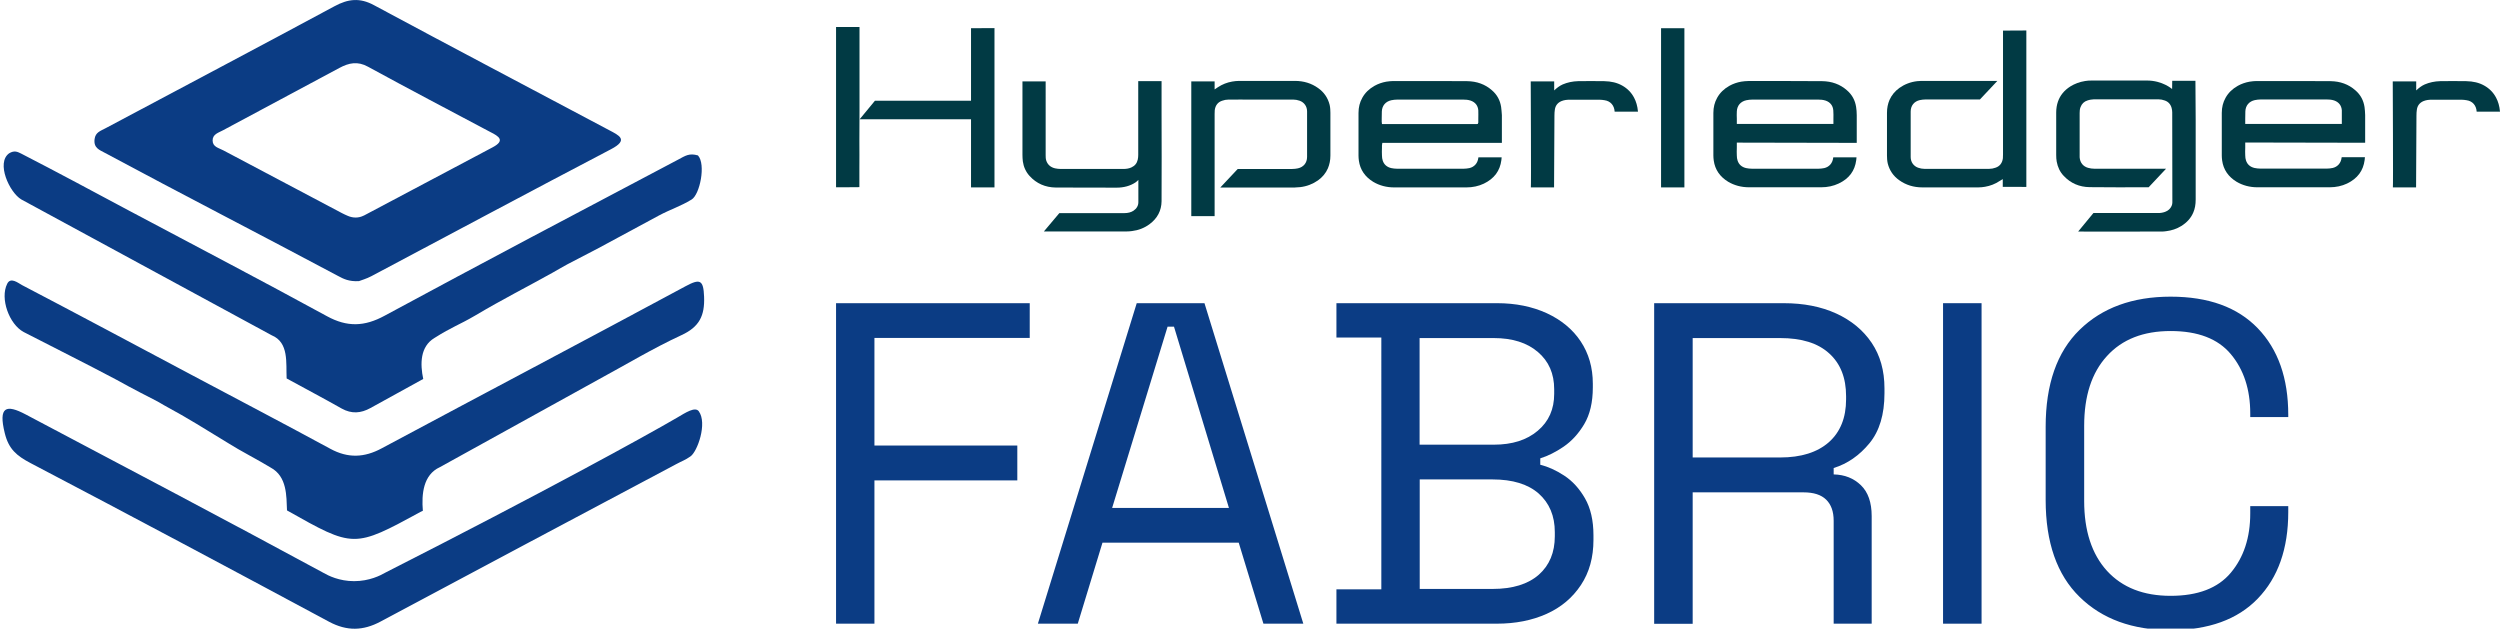
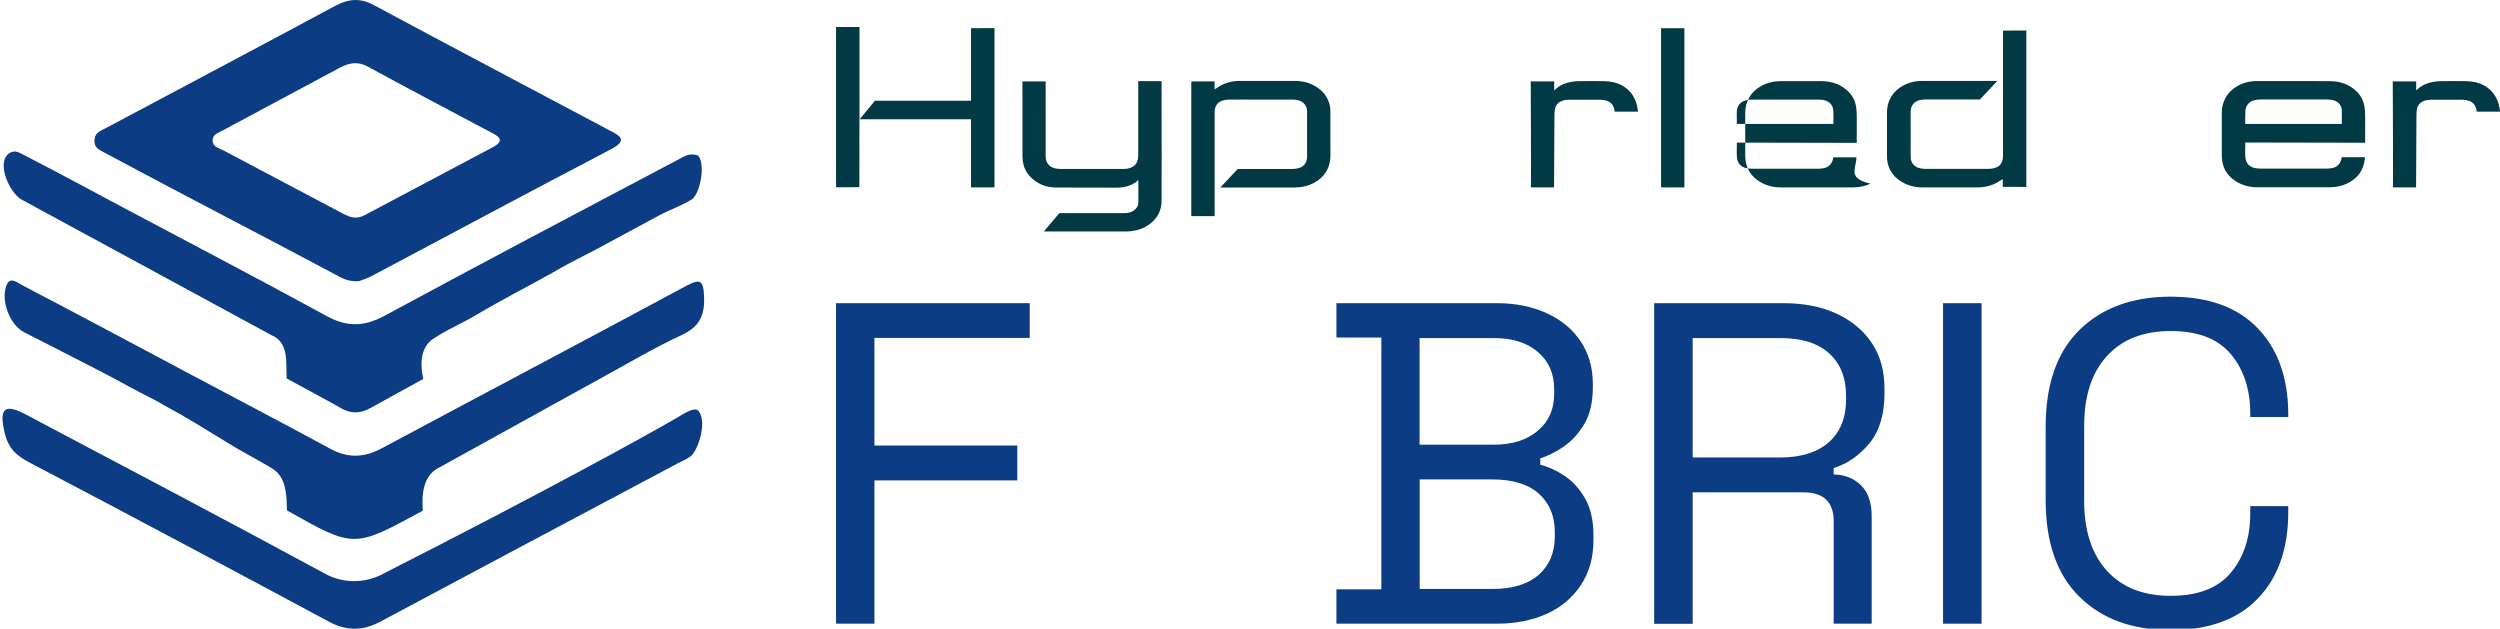
<svg xmlns="http://www.w3.org/2000/svg" version="1.1" id="Layer_1" x="0px" y="0px" viewBox="0 0 1993 501.1" style="enable-background:new 0 0 1993 501.1;" xml:space="preserve">
  <style type="text/css">
	.st0{fill:#013A44;}
	.st1{fill:#4B8047;}
	.st2{fill:#225087;}
	.st3{fill:#F1564A;}
	.st4{fill:#D9D9D9;}
	.st5{fill:#19A1A1;}
	.st6{fill:#231F20;}
	.st7{fill:#9BC792;}
	.st8{fill:#4C7F3E;}
	.st9{fill:#2775BB;}
	.st10{fill:none;}
	.st11{fill:#80C88E;}
	.st12{fill:#24282A;}
	.st13{fill:#80C88D;}
	.st14{fill:#A8D04B;}
	.st15{fill:#F99F44;}
	.st16{fill:#AA57A2;}
	.st17{fill:#24272A;}
	.st18{fill-rule:evenodd;clip-rule:evenodd;fill:#FFEA00;}
	.st19{fill:#462DE0;}
	.st20{fill:#0B3C84;}
	.st21{fill:#005CD6;}
	.st22{fill:#FEFEFE;}
	.st23{fill:#4085DF;}
	.st24{fill:#9BEBE4;}
	.st25{fill:#A1F5E3;}
	.st26{fill:#4A9BDD;}
	.st27{fill:#4084DF;}
	.st28{fill:#005CD5;}
	.st29{fill:#1D9BCF;}
	.st30{fill:#23A7CE;}
	.st31{fill:#26AECE;}
	.st32{fill:#1A95D0;}
	.st33{fill:#20A2CF;}
	.st34{fill:#0F7DD2;}
	.st35{fill:#35CDCB;}
	.st36{fill:#39D7CA;}
	.st37{fill:#0D78D3;}
	.st38{fill:#188FD0;}
	.st39{fill:#1283D2;}
	.st40{fill:#0A72D3;}
	.st41{fill:#1487D1;}
	.st42{fill:#1F9FCF;}
	.st43{fill:#0261D5;}
	.st44{fill:#37D2CA;}
	.st45{fill:#28B3CD;}
	.st46{fill:#086DD3;}
	.st47{fill:#0669D4;}
	.st48{fill:#168BD1;}
	.st49{fill:#30C2CC;}
	.st50{fill:#0464D4;}
	.st51{fill:#2AB6CD;}
	.st52{fill:#2CBACD;}
	.st53{fill:#32C7CB;}
	.st54{fill:#2EBECC;}
	.st55{fill:#2EBFCC;}
	.st56{fill:#107ED2;}
	.st57{fill:#1385D1;}
	.st58{fill:#0B73D3;}
	.st59{fill:#20A0CF;}
	.st60{fill:#0D78D2;}
	.st61{fill:#1282D2;}
	.st62{fill:#1D9ACF;}
	.st63{fill:#1B96D0;}
	.st64{fill:#096ED3;}
	.st65{fill:#1991D0;}
	.st66{fill:#0362D5;}
	.st67{fill:#0465D4;}
	.st68{fill:#28B1CD;}
	.st69{fill:#25ABCE;}
	.st70{fill:#2AB7CD;}
	.st71{fill:#2CBBCC;}
	.st72{fill:#1E9DCF;}
	.st73{fill:#2EC0CC;}
	.st74{fill:#34CDCB;}
	.st75{fill:#30C3CC;}
	.st76{fill:#42EBC8;}
	.st77{fill:#0E79D2;}
	.st78{fill:#0C75D3;}
	.st79{fill:#0B70D4;}
	.st80{fill:#39D6CA;}
	.st81{fill:#36D1CA;}
	.st82{fill:#0B74D3;}
	.st83{fill:#43ECC8;}
	.st84{fill:#1180D2;}
	.st85{fill:#1486D1;}
	.st86{fill:#0F7BD2;}
	.st87{fill:#1386D1;}
	.st88{fill:#168AD1;}
	.st89{fill:#40E5C9;}
	.st90{fill:#3DE0C9;}
	.st91{fill:#168CD1;}
	.st92{fill:#1890D0;}
	.st93{fill:#1A94D0;}
	.st94{fill:#0362D4;}
	.st95{fill:#41E7C8;}
	.st96{fill:#0566D4;}
	.st97{fill:#1E9CCF;}
	.st98{fill:#27B1CD;}
	.st99{fill:#23A8CE;}
	.st100{fill:#25ACCE;}
	.st101{fill:#1A93D0;}
	.st102{fill:#1B97D0;}
	.st103{fill:#0D77D3;}
	.st104{fill:#21A3CF;}
	.st105{fill:#2FC2CC;}
	.st106{fill:#1589D1;}
	.st107{fill:#2DBDCC;}
	.st108{fill:#34CCCB;}
	.st109{fill:#37D1CA;}
	.st110{fill:#3CDEC9;}
	.st111{fill:#31C6CB;}
	.st112{fill:#3AD8CA;}
	.st113{fill:#27B0CD;}
	.st114{fill:#3BDCC9;}
	.st115{fill:#24AACE;}
	.st116{fill:#22A5CE;}
	.st117{fill:#1D99D0;}
	.st118{fill:#20A1CF;}
	.st119{fill:#1F9CD0;}
	.st120{fill:#3FE3C9;}
	.st121{fill:#086ED3;}
	.st122{fill:#2DBBCC;}
	.st123{fill:#38D3CA;}
	.st124{fill:#29B5CD;}
	.st125{fill:#26ADCE;}
	.st126{fill:#24A8CE;}
	.st127{fill:#37D3CA;}
	.st128{fill:#1C95D0;}
	.st129{fill:#2FC1CC;}
	.st130{fill:#36CFCB;}
	.st131{fill:#33C9CB;}
	.st132{fill:#2BB7CD;}
	.st133{fill:#2DBCCC;}
	.st134{fill:#23A6CE;}
	.st135{fill:#35C9CC;}
	.st136{fill:#E3262D;}
	.st137{fill:none;stroke:#FFFFFF;stroke-width:1.438;stroke-miterlimit:10;}
	.st138{fill:none;stroke:#FFFFFF;stroke-width:1.445;stroke-miterlimit:10;}
	.st139{fill:#FFFFFF;stroke:#FFFFFF;stroke-width:1.438;stroke-miterlimit:10;}
	.st140{fill:#FFFFFF;}
	.st141{fill:#FFFFFF;stroke:#FFFFFF;stroke-width:1.445;stroke-miterlimit:10;}
</style>
  <path class="st20" d="M17,159c-9.5-5.6-20.3-29.3-9.7-36.8c4.2-2.5,6.6-1.2,9.5,0.2c29,14.9,57.7,30.4,86.4,45.7  c52.5,27.9,105.3,55.5,157.5,84c16.1,8.8,29.9,8.3,45.9-0.4c77.7-42,155.8-83.2,233.9-124.4c6-3.2,8.9-5.4,15.9-3.4  c6.5,7,1.5,31.3-5.1,35.2c-9.1,5.5-16.6,7.7-26,12.7c-16,8.6-32,17.2-48,25.9c-29.1,15-25.2,13.1-36.8,19.7  c-21,11.7-39.5,21-61.6,34.1c-13.5,7.9-18.1,8.8-32.5,17.9c-11.6,6.9-11.5,20.9-9,32.7c-14,7.7-28.1,15.5-42.1,23.2  c-7.6,4.2-15,4.8-22.9,0.4c-14.5-8.2-29.3-16-43.9-24c-0.6-12.2,2-28.7-11.9-34.4" />
  <path class="st20" d="M350.7,372.4c-13.4,6.1-14.7,21.6-13.6,34.8c-0.6,0.3-1.1,0.5-1.7,0.8c-53.3,29-53.3,29-106.6-1.1  c-0.5-11.3,0.2-27.1-13.1-34.2c-9.8-6-24.3-13.4-33.9-19.5c-20.6-12.5-29.8-18.6-51.3-30.3c-4.2-2.7-12.9-6.9-18.2-9.7  c-9.7-5.1-9.7-5.1-19.7-10.6c-24.3-12.9-49.3-25.3-73.7-37.9c-11.6-6.2-19-26.7-13.2-38.4c2.7-5.7,8.6-0.8,11.9,1  c45,23.5,89.8,47.5,134.6,71.3c37.1,19.7,74.3,39.2,111.2,59.2c14,7.6,27,7.1,40.9-0.4c80.7-43.2,161.6-85.8,242.2-129.2  c11.5-6.2,14.3-5.2,14.8,8.3c0.6,15.1-3.7,24.1-18.1,30.7c-22.7,10.5-44.2,23.5-66.2,35.4" />
  <path class="st20" d="M485.5,103.7C423,70.5,360.4,37.6,298.1,4.1c-11.3-6.1-20.6-5-31.5,0.9C205.9,37.7,145,69.8,84.2,102.2  c-4.3,2.3-8.1,3.3-8.8,8.7c-0.9,7.1,3.9,8.6,8.3,11c61.8,33.2,123.9,65.1,185.8,98.1c4.4,2.4,8.9,4.6,16.7,4.1  c1.8-0.7,6-1.9,9.8-3.9C359.7,186.4,423.2,152.4,487,119C501.6,111.4,493.4,107.9,485.5,103.7z M392.8,117.4  c-34.2,18.2-68.5,36.4-102.8,54.5c0,0,0,0-0.1,0c-3.9,2-8.5,2-12.6,0.2c-1.6-0.7-3.2-1.4-4.7-2.2c-31.5-16.6-63-33.3-94.5-50  c-3.7-2-8.5-2.7-8.6-7.8c-0.1-5.2,4.8-6.3,8.4-8.3c30.8-16.6,61.8-33,92.6-49.6c7.6-4.1,14.6-5.6,22.9-1  c32.4,17.7,65,34.8,97.6,52.1C397.6,108.6,403,112,392.8,117.4z" />
  <path class="st20" d="M307.2,456.5c125.7-63.9,207.5-108.9,232.5-123.5c6.8-4,14.5-9.1,17.4-5.1c6.9,9.6-1.1,32-6.6,35.9  c-4.6,3.2-6.4,3.5-11.4,6.2c-78.6,41.8-157.2,83.5-235.7,125.5c-14,7.5-26.9,7.7-41,0.2C181.2,452.1,106,412,24.4,369.2  C13.2,363.3,6.9,358,3.8,345.3c-5.2-21.1,1-23.2,16.7-14.9c79.2,41.9,158.6,83.6,237.4,126.3c3.8,2.2,12.5,6.6,24.4,6.6  C294.5,463.3,303.4,458.7,307.2,456.5z" />
  <g>
-     <path class="st0" d="M1479.8,127.6c0.1-0.7,0.1-1.4,0.2-2.1c0,0,0,0,0-0.1h-18.5l-0.1,0.5c-0.5,4.2-3.2,7.2-7.1,8.1   c-1.5,0.3-3.1,0.5-4.6,0.5c-17.7,0-35.4,0-53.1,0c-1.5,0-3.1-0.2-4.6-0.5c-3.5-0.8-5.8-2.9-6.8-6c-0.4-1.2-0.6-2.6-0.6-4   c-0.1-2-0.1-4.1,0-6.1V116v-2.3l95.6,0.2v-6.7c0-5.1,0-10.3,0-15.4c0-2.4-0.2-4.5-0.5-6.5c-0.8-5.3-3.2-9.8-7.3-13.3   c-5.4-4.8-12.1-7.2-19.8-7.3c-8.4,0-16.9-0.1-25.4-0.1c-9.3,0-18.6,0-27.8,0h-5.7c-1.7,0-3.6,0.2-5.6,0.5c-3.4,0.6-6.5,1.7-9.4,3.3   c-4.3,2.4-7.6,5.6-9.8,9.6c-2,3.6-3,7.5-3,12v14.4c0,6.5,0,13,0,19.5c0,1.3,0.1,2.7,0.3,4.1c1,7.2,4.9,12.9,11.5,16.9   c4.9,2.9,10.5,4.4,16.6,4.4c17.3,0,34.5,0,51.8,0h5.8c5,0,9.7-1,13.9-3C1474.1,142.4,1478.7,136.2,1479.8,127.6z M1384.6,88.8   c0.2-4.6,3-7.9,7.6-8.9c1.5-0.3,3.1-0.5,4.7-0.5c13.6,0,27.1,0,40.7,0h11.9c1.6,0,3.8,0.1,5.9,0.8c3.7,1.3,5.8,4,6.1,7.8   c0.2,2.2,0.1,4.5,0.1,6.7c0,0.9,0,1.9,0,2.8v1.3h-77v-1.7c0-0.8,0-1.6,0-2.5C1384.5,92.8,1384.5,90.8,1384.6,88.8z" />
+     <path class="st0" d="M1479.8,127.6c0.1-0.7,0.1-1.4,0.2-2.1c0,0,0,0,0-0.1h-18.5l-0.1,0.5c-0.5,4.2-3.2,7.2-7.1,8.1   c-1.5,0.3-3.1,0.5-4.6,0.5c-17.7,0-35.4,0-53.1,0c-1.5,0-3.1-0.2-4.6-0.5c-3.5-0.8-5.8-2.9-6.8-6c-0.4-1.2-0.6-2.6-0.6-4   c-0.1-2-0.1-4.1,0-6.1V116v-2.3l95.6,0.2v-6.7c0-5.1,0-10.3,0-15.4c0-2.4-0.2-4.5-0.5-6.5c-0.8-5.3-3.2-9.8-7.3-13.3   c-5.4-4.8-12.1-7.2-19.8-7.3c-9.3,0-18.6,0-27.8,0h-5.7c-1.7,0-3.6,0.2-5.6,0.5c-3.4,0.6-6.5,1.7-9.4,3.3   c-4.3,2.4-7.6,5.6-9.8,9.6c-2,3.6-3,7.5-3,12v14.4c0,6.5,0,13,0,19.5c0,1.3,0.1,2.7,0.3,4.1c1,7.2,4.9,12.9,11.5,16.9   c4.9,2.9,10.5,4.4,16.6,4.4c17.3,0,34.5,0,51.8,0h5.8c5,0,9.7-1,13.9-3C1474.1,142.4,1478.7,136.2,1479.8,127.6z M1384.6,88.8   c0.2-4.6,3-7.9,7.6-8.9c1.5-0.3,3.1-0.5,4.7-0.5c13.6,0,27.1,0,40.7,0h11.9c1.6,0,3.8,0.1,5.9,0.8c3.7,1.3,5.8,4,6.1,7.8   c0.2,2.2,0.1,4.5,0.1,6.7c0,0.9,0,1.9,0,2.8v1.3h-77v-1.7c0-0.8,0-1.6,0-2.5C1384.5,92.8,1384.5,90.8,1384.6,88.8z" />
    <path class="st0" d="M1885,85.3c-0.8-5.3-3.2-9.8-7.3-13.3c-5.4-4.8-12.1-7.2-19.8-7.3c-8.4,0-16.9-0.1-25.4-0.1   c-9.3,0-18.6,0-27.8,0h-5.7c-1.7,0-3.6,0.2-5.6,0.5c-3.4,0.6-6.5,1.7-9.4,3.3c-4.3,2.4-7.6,5.6-9.8,9.6c-2,3.6-3,7.5-3,12v14.4   c0,6.5,0,13,0,19.5c0,1.3,0.1,2.7,0.3,4.1c1,7.2,4.9,12.9,11.5,16.9c4.9,2.9,10.5,4.4,16.6,4.4c17.3,0,34.5,0,51.8,0h5.8   c5,0,9.7-1,13.9-3c8.3-4,12.9-10.2,14-18.8c0.1-0.7,0.1-1.4,0.2-2.1c0,0,0,0,0-0.1h-18.5l-0.1,0.5c-0.5,4.2-3.2,7.2-7.1,8.1   c-1.5,0.3-3.1,0.5-4.6,0.5c-17.7,0-35.4,0-53.1,0c-1.5,0-3.1-0.2-4.6-0.5c-3.5-0.8-5.8-2.9-6.8-6c-0.4-1.2-0.6-2.6-0.6-4   c-0.1-2-0.1-4.1,0-6.1v-1.9v-2.3l95.6,0.2v-6.7c0-5.1,0-10.3,0-15.4C1885.4,89.4,1885.3,87.3,1885,85.3z M1866.9,94.7   c0,0.9,0,1.9,0,2.8v1.3h-77v-1.7c0-0.8,0-1.6,0-2.5c0-1.9,0-4,0.1-5.9c0.2-4.6,3-7.9,7.6-8.9c1.5-0.3,3.1-0.5,4.7-0.5   c13.6,0,27.1,0,40.7,0h11.9c1.6,0,3.8,0.1,5.9,0.8c3.7,1.3,5.8,4,6.1,7.8C1866.9,90.3,1866.9,92.5,1866.9,94.7z" />
-     <path class="st0" d="M1196.7,85.3c-0.8-5.3-3.2-9.8-7.3-13.3c-5.4-4.8-12.1-7.2-19.8-7.3c-8.4,0-16.9-0.1-25.4-0.1   c-9.3,0-18.6,0-27.7,0h-5.7c-1.7,0-3.6,0.2-5.6,0.5c-3.4,0.6-6.5,1.7-9.4,3.3c-4.3,2.4-7.6,5.6-9.8,9.6c-2,3.6-3,7.5-3,12v14.3   c0,6.6,0,13.1,0,19.7c0,1.3,0.1,2.7,0.3,4.1c1,7.2,4.9,12.9,11.5,16.9c4.9,2.9,10.5,4.4,16.6,4.4c17.3,0,34.5,0,51.8,0h5.8   c5,0,9.7-1,13.9-3c8.3-4,12.9-10.2,14-18.8c0.1-0.7,0.1-1.4,0.2-2.1c0,0,0,0,0-0.1h-18.5l-0.1,0.5c-0.5,4.2-3.2,7.2-7.1,8.1   c-1.5,0.3-3.1,0.5-4.6,0.5c-17.7,0-35.4,0-53.1,0c-1.5,0-3.1-0.2-4.6-0.5c-3.5-0.8-5.8-2.9-6.8-6c-0.4-1.2-0.6-2.6-0.6-4   c-0.1-2-0.1-4.1,0-6.1V116c0-0.3,0-0.5,0.1-0.8l0.2-1.3h95.3v-6.7c0-5.1,0-10.3,0-15.4C1197.1,89.4,1197,87.3,1196.7,85.3z    M1178.5,94.8c0,0.9,0,1.9,0,2.8c0,0.3-0.1,0.5-0.2,0.6l-0.2,0.6l-0.7,0.1h-75.7l-0.1-1.1c0-0.2-0.1-0.4-0.1-0.6c0-0.8,0-1.6,0-2.5   c0-1.9,0-4,0.1-5.9c0.2-4.6,3-7.9,7.6-8.9c1.5-0.3,3.1-0.5,4.7-0.5c13.6,0,27.1,0,40.7,0h11.9c1.6,0,3.8,0.1,5.9,0.8   c3.7,1.3,5.8,4,6.1,7.8C1178.6,90.4,1178.5,92.6,1178.5,94.8z" />
    <path class="st0" d="M685.2,87V21.5h-18.7v127.8c2.2,0,3.9,0,5.9,0c3,0,6.5,0,12.7-0.1v-14.4c0.1-12.8,0-9.9,0-22.7L685.2,87   L685.2,87z" />
    <path class="st0" d="M1989.9,77.9c-2.2-4.2-5.4-7.4-9.5-9.7s-8.8-3.4-14.4-3.5c-7.5-0.1-14.3-0.1-20.7,0c-4.3,0.1-8.6,1-12.3,2.6   c-2.5,1.1-4.7,2.8-6.7,4.7l-0.1,0.1v-7.2h-18.7c0,0,0.4,84.7,0.1,84.5h18.5l0.3-57.3c0-1.7,0.1-3.2,0.3-4.5c0.4-3.3,2.2-5.7,5.3-7   c2.2-0.9,4.4-1.1,6.3-1.1c8.1,0,16.1,0,24.2,0c1.3,0,2.6,0.2,3.9,0.4c4.7,0.7,7.7,4.1,8,9.1l0,0h18.6   C1992.6,84.5,1991.5,80.9,1989.9,77.9z" />
    <path class="st0" d="M1302.7,77.9c-2.2-4.2-5.4-7.4-9.5-9.7s-8.8-3.4-14.4-3.5c-7.5-0.1-14.3-0.1-20.7,0c-4.3,0.1-8.6,1-12.3,2.6   c-2.5,1.1-4.7,2.8-6.7,4.7l-0.1,0.1v-7.2h-18.7c0,0,0.4,84.7,0.1,84.5h18.5l0.3-57.3c0-1.7,0.1-3.2,0.3-4.5c0.4-3.3,2.2-5.7,5.3-7   c2.2-0.9,4.4-1.1,6.3-1.1c8.1,0,16.1,0,24.2,0c1.3,0,2.6,0.2,3.9,0.4c4.7,0.7,7.7,4.1,8,9.1l0,0h18.6   C1305.4,84.5,1304.3,80.9,1302.7,77.9z" />
    <path class="st0" d="M1033.2,149.4c1,0,2-0.1,3-0.2h0.2c5.3-0.6,10.2-2.5,14.3-5.4c3.6-2.6,6.2-5.7,7.9-9.6c1.3-3.1,2-6.4,2-10.2   c0-10.9,0-21.8,0-32.7v-1.4c0-1.8-0.1-4.1-0.6-6.3c-1.4-5.6-4.5-10.1-9.2-13.4c-5.3-3.8-11.5-5.7-18.4-5.7c-14.9,0-29.7,0-44.6,0   c-1.8,0-3.6,0.2-5.4,0.5c-4.1,0.7-8,2.2-11.6,4.6c-0.2,0.2-1.5,1-2.5,1.7l0,0v-6.4h-18.6v107.4c2,0,5.5,0,9,0c3.7,0,7.4,0,9.6,0   v-50.8c0-10,0-20.1,0-30.1v-0.5c0-1,0-2,0.1-3.1c0.5-3.8,2.5-6.4,5.9-7.5c1.6-0.6,3.3-0.9,4.9-0.9c6.5-0.1,12.9,0,19.4,0h6.6h6.8   c6.4,0,12.8,0,19.2,0c1.5,0,3.2,0.3,4.9,0.9c3.6,1.3,5.9,4.5,5.9,8.5c0,12.1,0,24.2,0,36.3c0,4.7-2.8,8.1-7.3,9.1   c-1.5,0.3-3,0.5-4.6,0.5c-12.6,0-22.9,0-33.6,0h-9.8l-13.9,14.8c14.4,0,44.3,0,59.1,0L1033.2,149.4z" />
    <path class="st0" d="M1615.4,149V24.3l-18.6,0.1v98.7c0,1,0,2-0.1,3.1c-0.5,3.8-2.5,6.4-5.9,7.5c-1.6,0.6-3.3,0.9-4.9,0.9H1534   c-1.5,0-3.2-0.3-4.9-0.9c-3.6-1.3-5.9-4.5-5.9-8.5c0-12.1,0-24.2,0-36.3c0-4.7,2.8-8.1,7.3-9.1c1.5-0.3,3-0.5,4.6-0.5h43.3   l13.9-14.8c-14.4,0-44.3,0-59.1,0h-1.5c-1,0-2,0.1-3,0.2h-0.2c-5.4,0.6-10.2,2.5-14.3,5.4c-3.6,2.6-6.2,5.8-7.9,9.6   c-1.3,3.1-2,6.4-2,10.2c0,11.4,0,22.7,0,34.1c0,1.8,0.1,4.1,0.6,6.3c1.4,5.6,4.5,10.1,9.2,13.4c5.3,3.8,11.5,5.7,18.4,5.7   c14.9,0,29.7,0,44.6,0c1.8,0,3.6-0.2,5.4-0.5c4.1-0.7,8-2.2,11.6-4.6c0.2-0.2,1.2-0.8,2.5-1.5l0,0l0,0l0,0v6.2L1615.4,149   L1615.4,149z" />
    <polygon class="st0" points="1324.2,22.5 1324.2,149.4 1342.8,149.4 1342.8,22.5  " />
    <path class="st0" d="M774.1,22.5v57.8c-15.7,0-67.6,0-76.6,0l-12.2,14.8c14.6,0,66.8,0,88.8,0v54.3h18.7v-127L774.1,22.5   L774.1,22.5z" />
-     <path class="st0" d="M1750.2,65c0-0.2,0-0.4,0-0.6c-2.4,0-4.8,0-7.2,0c-3.8,0-7.5,0-11.3,0l-0.1,6.6c0,0-7.5-6.8-20.1-6.8   c-7,0-13.9,0-20.9,0c-7.6,0-15.2,0-22.8,0c-2.2,0-4,0.1-5.6,0.4c-4.4,0.7-8.3,2.2-11.7,4.3c-4.9,3.1-8.2,7.2-9.9,12.1   c-0.9,2.6-1.4,5.5-1.4,8.8c0,7.5,0,14.9,0,22.4v11.2c0,2,0.1,3.8,0.4,5.4c0.8,4.4,2.6,8.3,5.6,11.4c5.5,5.9,12.5,8.9,20.7,9   c13.7,0.2,29.7,0.1,45.2,0.1h1.8l13.9-14.8c-16.9,0-41.3,0-57.3,0c-1.5,0-3.1-0.2-4.9-0.7c-3.9-1.1-6.4-4.1-6.7-8.4   c0-0.5,0-0.9,0-1.4v-12.2V90c0-1.5,0.1-3.1,0.7-4.6c1-2.7,2.9-4.5,5.5-5.3c1.7-0.6,3.4-0.8,4.9-0.9c6.5-0.1,12.9,0,19.4,0h6.6h6.5   c6.5,0,13,0,19.5,0c1.5,0,3.1,0.3,4.7,0.9c2.8,0.9,4.7,3,5.5,5.9c0.3,1.2,0.5,2.4,0.5,3.5l0.1,68.7l0,0v0.3c0,1,0,2,0,3   c0,0.8-0.2,1.8-0.6,2.7c-1,2.2-2.7,3.8-5.2,4.7c-1.7,0.6-3.6,1-5.6,0.9h-22.2c-10.2,0-20.6,0-29.3,0l-12.2,14.8   c13.4,0.1,36.9,0,54.2,0h12.2c1.3,0,2.6-0.1,3.8-0.3c4.2-0.5,8.3-1.8,12-4.1c4.5-2.8,7.7-6.3,9.6-10.8c1.3-3,1.9-6.3,1.9-10.4   c0-21.3,0-42.6,0-63.8L1750.2,65z" />
    <path class="st0" d="M926,65.1c0-0.1,0-0.3,0-0.4h-18.6v11c0,15.9,0,31.8,0,47.7c0,1.3-0.1,2.6-0.4,3.9c-0.6,2.8-2.3,4.9-4.9,6.1   c-1.9,0.9-4,1.3-6.7,1.3h-11.7c-12.7,0-25.3,0-38,0c-1.6,0-3.1-0.2-4.6-0.5c-3.5-0.8-5.9-2.9-7-6.1c-0.5-1.5-0.5-3-0.5-4.4V65.5   c0-0.2,0-0.4,0-0.6h-18.5V78c0,15.1,0,30.3,0,45.4c0,1.7,0.1,3.4,0.3,5.2c0.6,4.4,2.4,8.4,5.4,11.7c5.5,6,12.5,9.1,20.9,9.2   l48.5,0.1c5.7,0,10.8-1.4,14.9-4.1c0.2-0.2,1.4-0.9,2.4-2.1l0,0v17.8c0,2.8-1.4,5.1-3.9,6.8c-2,1.3-4.4,1.9-7.3,1.9l0,0h-17.5   c-11.8,0-24.7,0-34.3,0l-12.3,14.6c16.5,0,51.5,0,66.3,0c1.1,0,2.4-0.1,3.9-0.3c5.1-0.6,9.8-2.4,13.9-5.4   c6.4-4.7,9.6-10.9,9.7-18.4c0.1-23.5,0.1-47.4,0-70.5L926,65.1L926,65.1z" />
  </g>
  <g>
    <path class="st20" d="M666.5,497.2V241.7h154.4v27.7H697.1v85.8H811V383H697.1v114.2H666.5z" />
-     <path class="st20" d="M827.4,497.2l78.8-255.5h54l78.8,255.5h-31.8l-19.7-64.6H878.9l-19.7,64.6H827.4z M886.6,404.9h93.1   l-43.8-144.5h-5.1L886.6,404.9z" />
    <path class="st20" d="M1065.4,497.2v-27.4h35.8V269.1h-35.8v-27.4h128.1c14.8,0,28,2.7,39.6,8c11.6,5.4,20.6,12.8,27,22.4   c6.4,9.6,9.7,20.9,9.7,33.8v2.9c0,11.9-2.3,21.7-6.9,29.4c-4.6,7.7-10.1,13.6-16.4,17.9c-6.3,4.3-12.5,7.4-18.6,9.3v5.1   c6.1,1.5,12.4,4.3,19,8.6c6.6,4.3,12.1,10.3,16.6,18.1c4.5,7.8,6.8,17.6,6.8,29.6v3.6c0,13.9-3.3,25.9-10,36   c-6.7,10.1-15.8,17.8-27.4,23c-11.6,5.2-24.8,7.8-39.6,7.8H1065.4z M1131.8,354.5h59.1c14.6,0,26.3-3.7,35-11.1   c8.8-7.4,13.1-17.2,13.1-29.4v-3.7c0-12.4-4.3-22.3-13-29.7c-8.6-7.4-20.4-11.1-35.2-11.1h-59.1V354.5z M1131.8,469.5h58   c16.1,0,28.3-3.8,36.9-11.3c8.5-7.5,12.8-17.8,12.8-30.7v-3.3c0-12.9-4.3-23.1-12.8-30.7c-8.5-7.5-20.8-11.3-36.9-11.3h-58V469.5z" />
    <path class="st20" d="M1318.7,497.2V241.7H1422c15.8,0,29.7,2.7,41.8,8.2c12,5.5,21.5,13.3,28.3,23.4c6.8,10.1,10.2,22.2,10.2,36.3   v4c0,16.8-4,30.1-12,39.8c-8,9.7-17.5,16.3-28.5,19.7v5.1c8.8,0.2,16,3.1,21.7,8.6c5.7,5.5,8.6,13.7,8.6,24.6v85.8h-30.3v-82.1   c0-7.3-2-12.9-6-16.8c-4-3.9-10-5.8-18.1-5.8h-88.3v104.8H1318.7z M1349.4,364.7h69.7c16.8,0,29.7-4.1,38.9-12.2   c9.1-8.1,13.7-19.5,13.7-34.1v-2.6c0-14.6-4.5-26-13.5-34.1c-9-8.2-22-12.2-39.1-12.2h-69.7V364.7z" />
    <path class="st20" d="M1549,497.2V241.7h30.7v255.5H1549z" />
    <path class="st20" d="M1730.4,502.3c-30.4,0-54.6-8.8-72.6-26.5c-18-17.6-27-43.4-27-77.2v-58.4c0-33.8,9-59.6,27-77.2   c18-17.6,42.2-26.5,72.6-26.5c30.2,0,53.3,8.4,69.5,25.2c16.2,16.8,24.3,39.8,24.3,69v1.8h-30.3v-2.9c0-19.2-5.2-35-15.5-47.3   c-10.3-12.3-26.3-18.4-48-18.4c-21.7,0-38.6,6.6-50.7,19.9c-12.2,13.3-18.2,31.8-18.2,55.7v59.9c0,23.8,6.1,42.4,18.2,55.7   c12.2,13.3,29.1,19.9,50.7,19.9c21.7,0,37.7-6.1,48-18.4c10.3-12.3,15.5-28,15.5-47.3v-5.8h30.3v4.7c0,29.2-8.1,52.2-24.3,69   C1783.8,493.9,1760.6,502.3,1730.4,502.3z" />
  </g>
</svg>